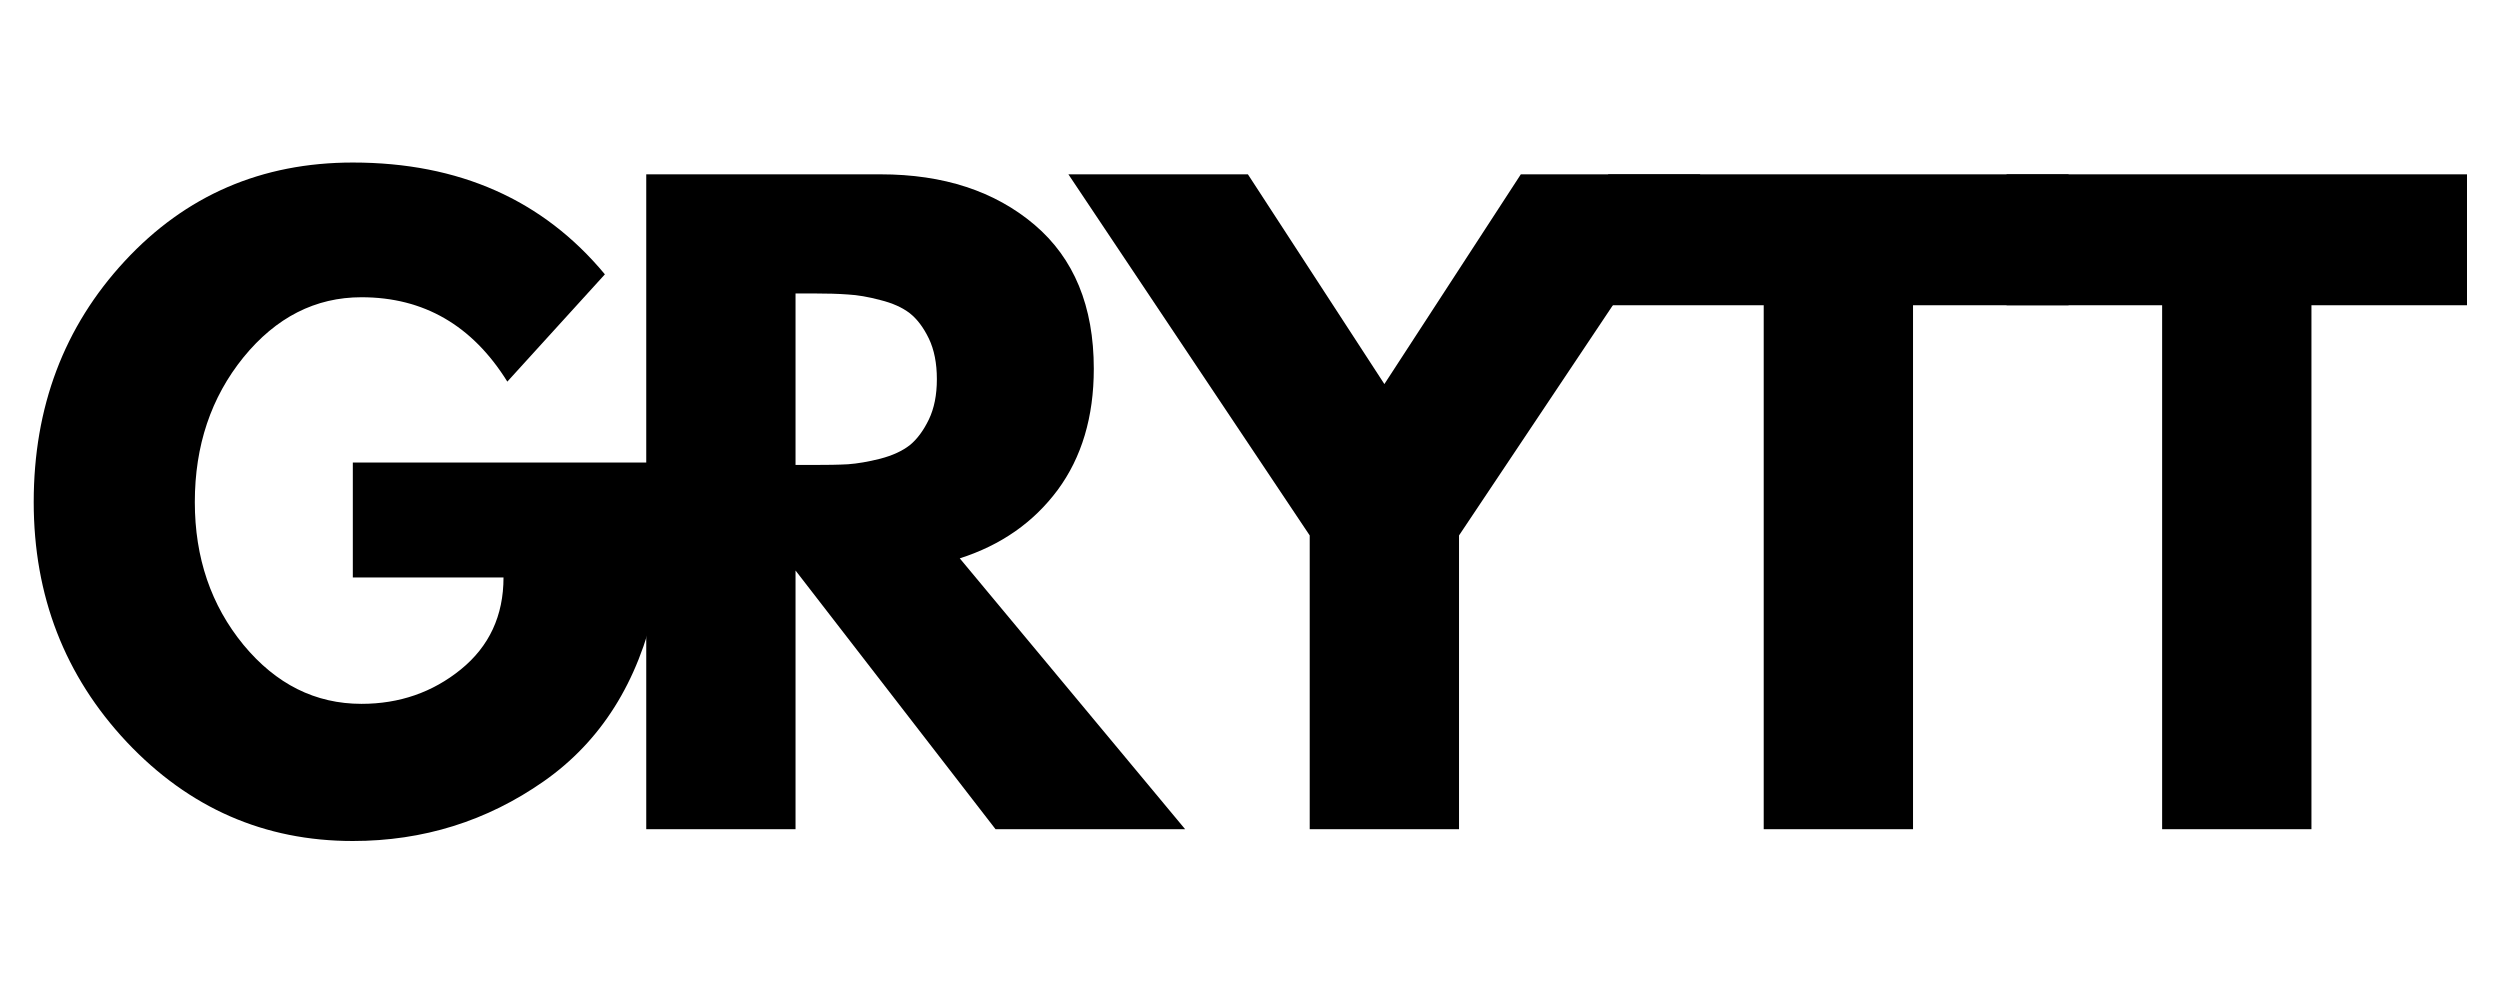
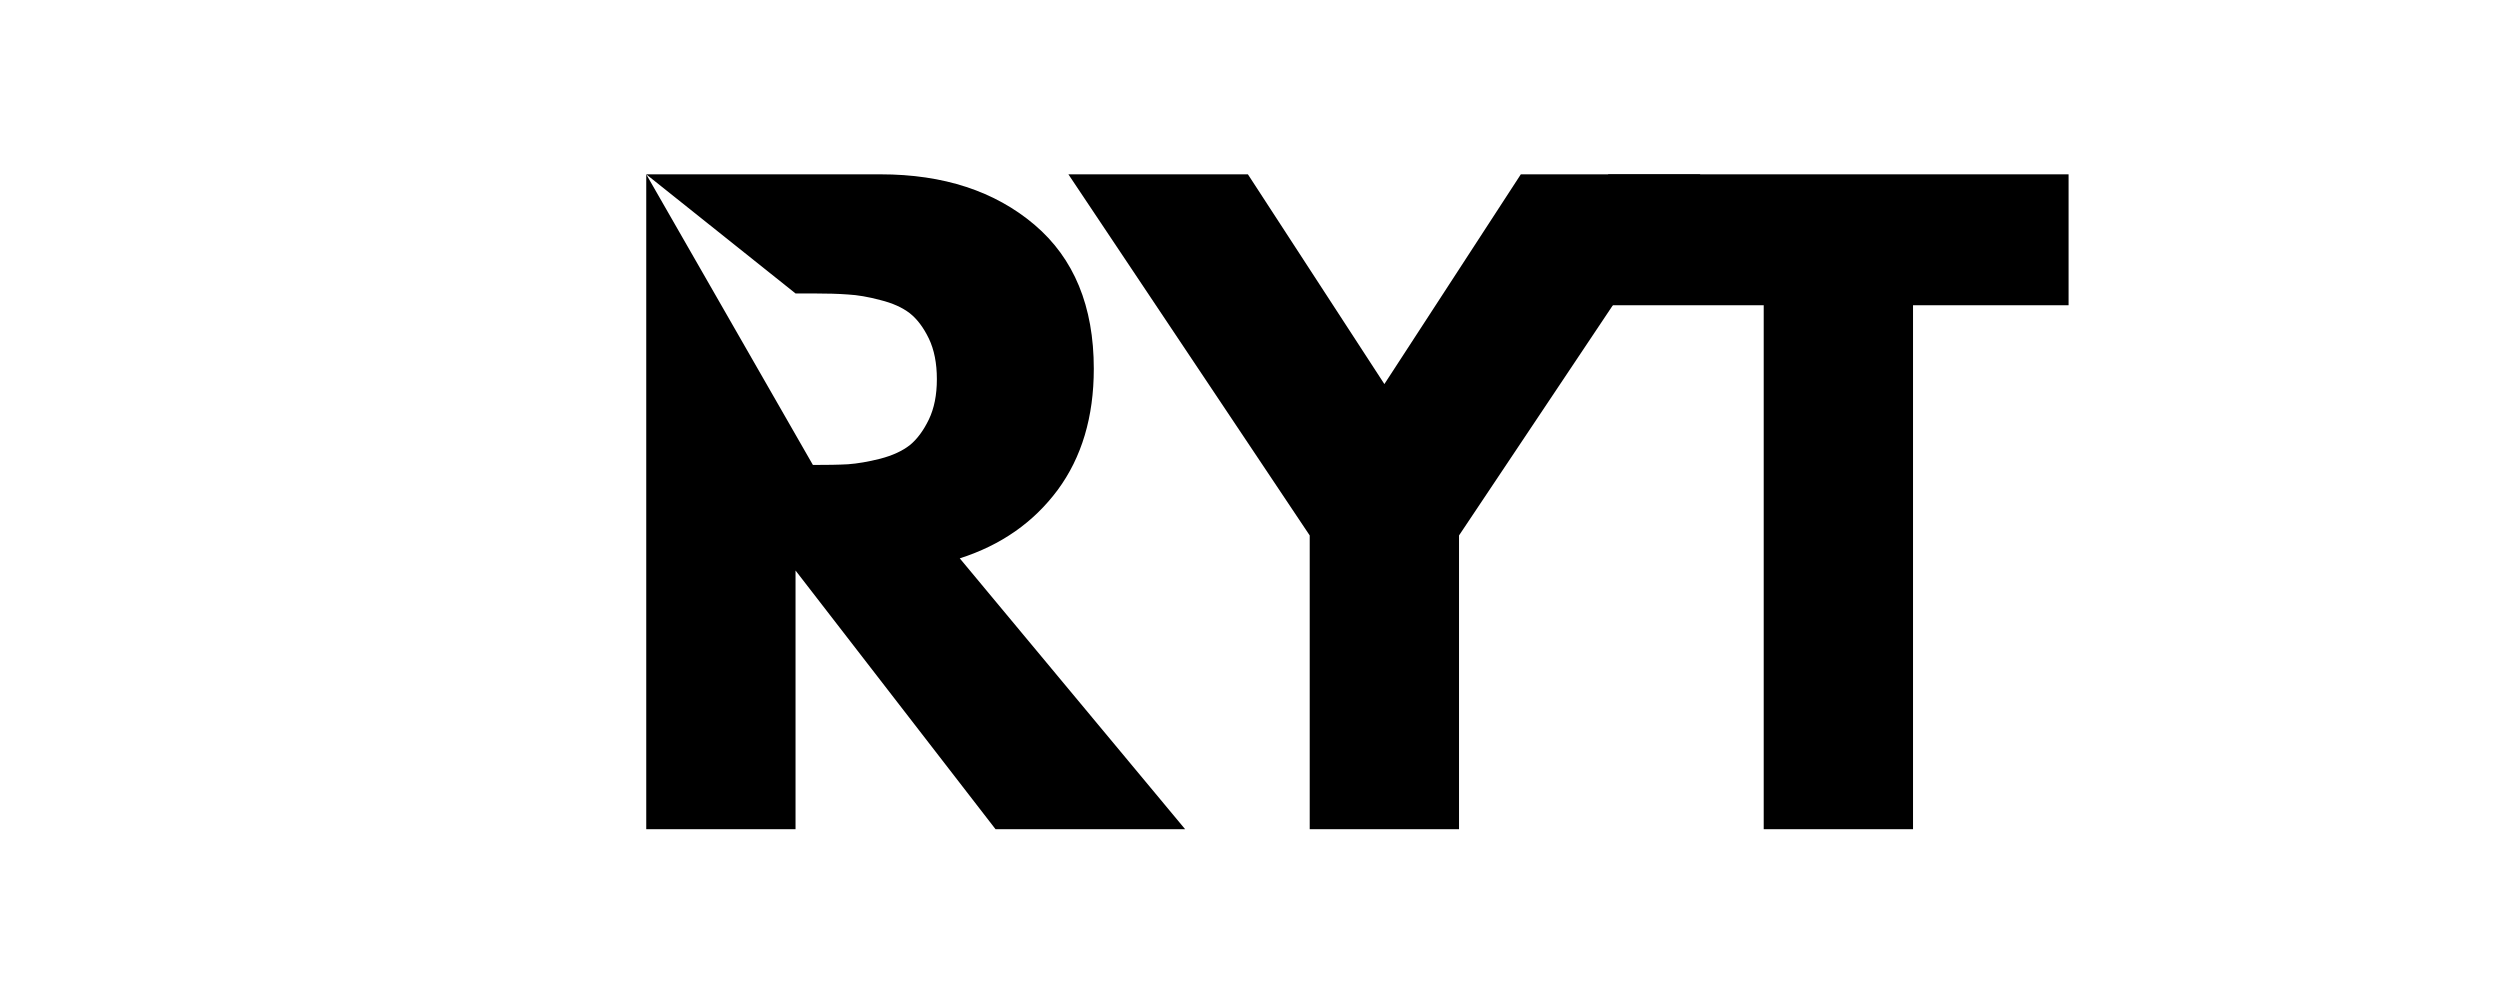
<svg xmlns="http://www.w3.org/2000/svg" version="1.0" preserveAspectRatio="xMidYMid meet" height="60" viewBox="0 0 112.5 45" zoomAndPan="magnify" width="150">
  <defs>
    <g />
  </defs>
  <g fill-opacity="1" fill="#000000">
    <g transform="translate(0.689, 37.314)">
      <g>
-         <path d="M 28.797 -16.5 L 28.797 -10.109 C 28.023 -6.609 26.352 -3.957 23.781 -2.156 C 21.219 -0.363 18.352 0.531 15.188 0.531 C 11.207 0.531 7.816 -0.953 5.016 -3.922 C 2.223 -6.898 0.828 -10.5 0.828 -14.719 C 0.828 -19 2.191 -22.613 4.922 -25.562 C 7.66 -28.52 11.082 -30 15.188 -30 C 19.969 -30 23.75 -28.32 26.531 -24.969 L 22.141 -20.141 C 20.566 -22.672 18.379 -23.938 15.578 -23.938 C 13.504 -23.938 11.734 -23.035 10.266 -21.234 C 8.805 -19.43 8.078 -17.258 8.078 -14.719 C 8.078 -12.219 8.805 -10.078 10.266 -8.297 C 11.734 -6.523 13.504 -5.641 15.578 -5.641 C 17.285 -5.641 18.773 -6.156 20.047 -7.188 C 21.328 -8.227 21.969 -9.609 21.969 -11.328 L 15.188 -11.328 L 15.188 -16.5 Z M 28.797 -16.5" />
-       </g>
+         </g>
    </g>
  </g>
  <g fill-opacity="1" fill="#000000">
    <g transform="translate(26.94, 37.314)">
      <g>
-         <path d="M 2.141 -29.469 L 12.688 -29.469 C 15.52 -29.469 17.828 -28.711 19.609 -27.203 C 21.391 -25.691 22.281 -23.531 22.281 -20.719 C 22.281 -18.551 21.738 -16.734 20.656 -15.266 C 19.57 -13.805 18.102 -12.781 16.25 -12.188 L 26.391 0 L 17.859 0 L 8.859 -11.641 L 8.859 0 L 2.141 0 Z M 8.859 -16.391 L 9.641 -16.391 C 10.266 -16.391 10.789 -16.398 11.219 -16.422 C 11.645 -16.453 12.129 -16.535 12.672 -16.672 C 13.223 -16.816 13.664 -17.02 14 -17.281 C 14.332 -17.551 14.617 -17.938 14.859 -18.438 C 15.098 -18.938 15.219 -19.539 15.219 -20.25 C 15.219 -20.969 15.098 -21.578 14.859 -22.078 C 14.617 -22.578 14.332 -22.957 14 -23.219 C 13.664 -23.477 13.223 -23.676 12.672 -23.812 C 12.129 -23.957 11.645 -24.039 11.219 -24.062 C 10.789 -24.094 10.266 -24.109 9.641 -24.109 L 8.859 -24.109 Z M 8.859 -16.391" />
+         <path d="M 2.141 -29.469 L 12.688 -29.469 C 15.52 -29.469 17.828 -28.711 19.609 -27.203 C 21.391 -25.691 22.281 -23.531 22.281 -20.719 C 22.281 -18.551 21.738 -16.734 20.656 -15.266 C 19.57 -13.805 18.102 -12.781 16.25 -12.188 L 26.391 0 L 17.859 0 L 8.859 -11.641 L 8.859 0 L 2.141 0 Z L 9.641 -16.391 C 10.266 -16.391 10.789 -16.398 11.219 -16.422 C 11.645 -16.453 12.129 -16.535 12.672 -16.672 C 13.223 -16.816 13.664 -17.02 14 -17.281 C 14.332 -17.551 14.617 -17.938 14.859 -18.438 C 15.098 -18.938 15.219 -19.539 15.219 -20.25 C 15.219 -20.969 15.098 -21.578 14.859 -22.078 C 14.617 -22.578 14.332 -22.957 14 -23.219 C 13.664 -23.477 13.223 -23.676 12.672 -23.812 C 12.129 -23.957 11.645 -24.039 11.219 -24.062 C 10.789 -24.094 10.266 -24.109 9.641 -24.109 L 8.859 -24.109 Z M 8.859 -16.391" />
      </g>
    </g>
  </g>
  <g fill-opacity="1" fill="#000000">
    <g transform="translate(49.156, 37.314)">
      <g>
        <path d="M -1.078 -29.469 L 7 -29.469 L 13.141 -20.031 L 19.281 -29.469 L 27.359 -29.469 L 16.5 -13.219 L 16.5 0 L 9.781 0 L 9.781 -13.219 Z M -1.078 -29.469" />
      </g>
    </g>
  </g>
  <g fill-opacity="1" fill="#000000">
    <g transform="translate(72.086, 37.314)">
      <g>
        <path d="M 0.281 -23.578 L 0.281 -29.469 L 21 -29.469 L 21 -23.578 L 14 -23.578 L 14 0 L 7.281 0 L 7.281 -23.578 Z M 0.281 -23.578" />
      </g>
    </g>
  </g>
  <g fill-opacity="1" fill="#000000">
    <g transform="translate(90.015, 37.314)">
      <g>
-         <path d="M 0.281 -23.578 L 0.281 -29.469 L 21 -29.469 L 21 -23.578 L 14 -23.578 L 14 0 L 7.281 0 L 7.281 -23.578 Z M 0.281 -23.578" />
-       </g>
+         </g>
    </g>
  </g>
</svg>